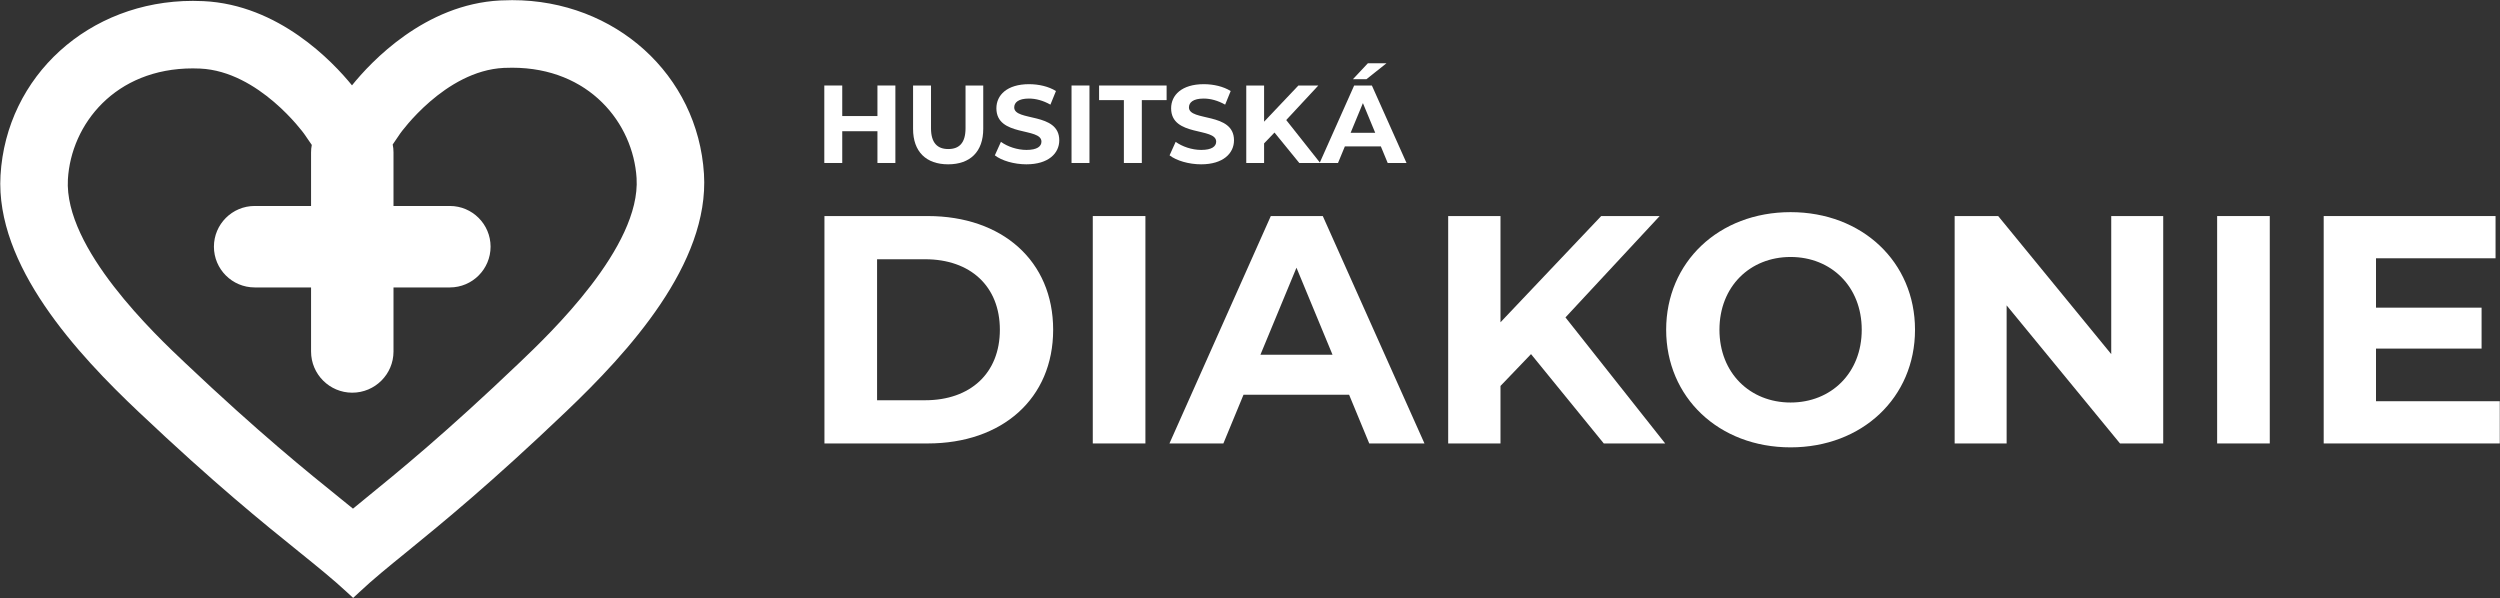
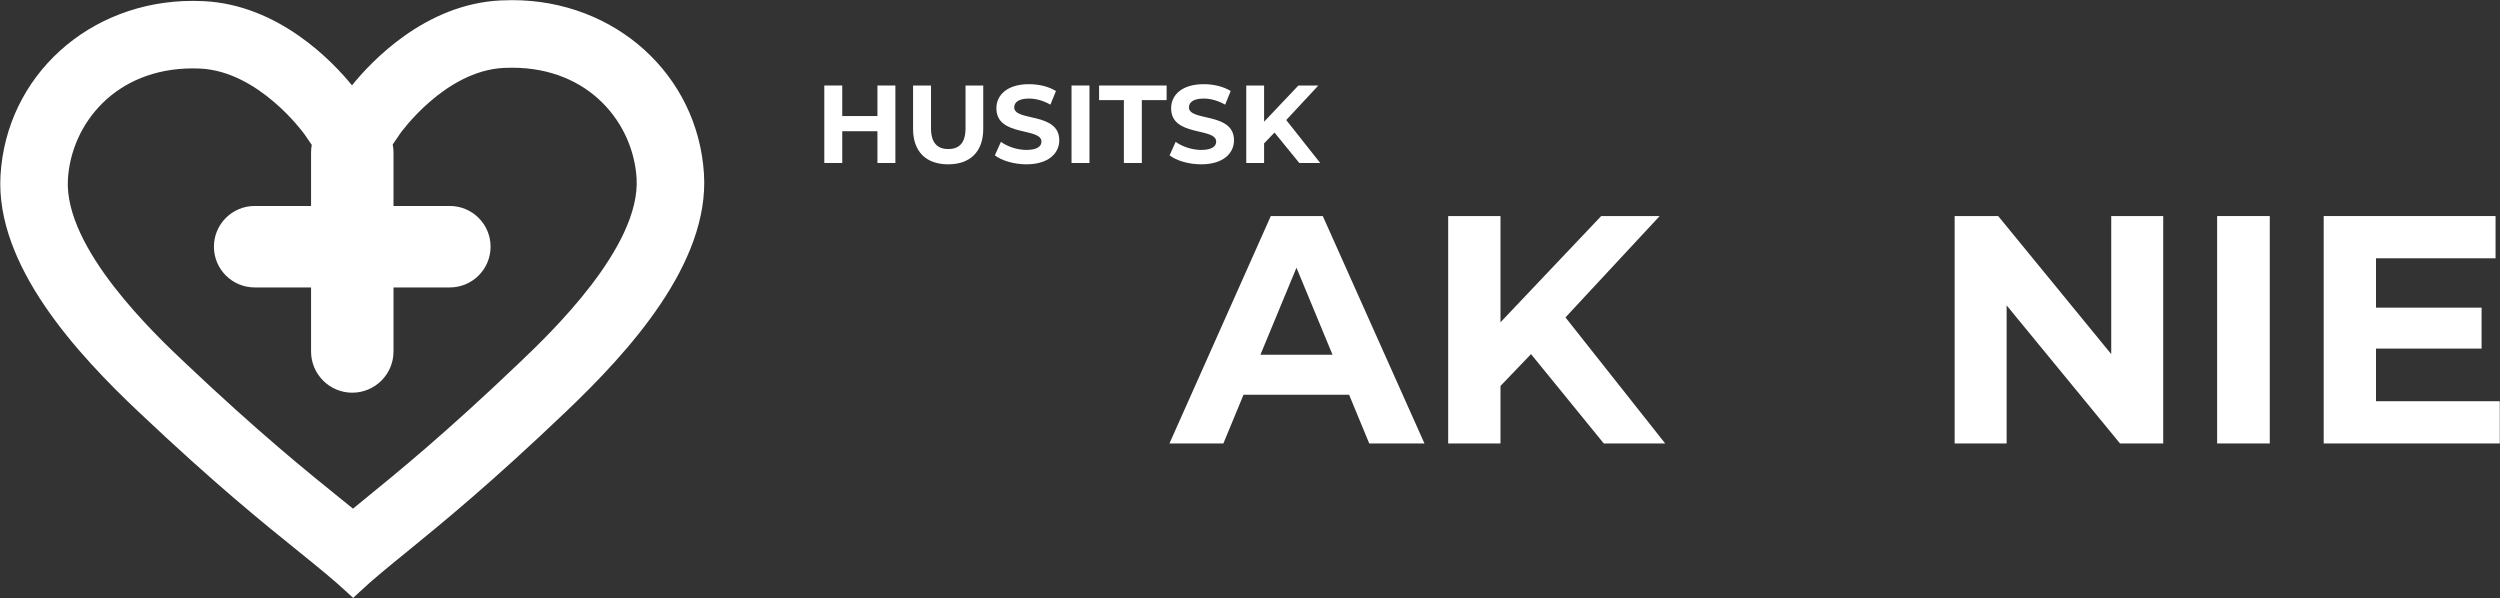
<svg xmlns="http://www.w3.org/2000/svg" width="3436px" height="822px" viewBox="0 0 3436 822" version="1.1">
  <rect x="0" y="0" width="3436" height="822" fill="#333333" stroke="none" />
  <title>logo_white</title>
  <desc>Created with Sketch.</desc>
  <g id="Page-1" stroke="none" stroke-width="1" fill="none" fill-rule="evenodd">
    <g id="logo_white" transform="translate(0, -2645)" fill="#FFFFFF" fill-rule="nonzero">
      <g id="logo" transform="translate(0, 748)">
        <g id="Layer_5" transform="translate(0, 1897)">
-           <path d="M1133.12,296.94 L1275.11,296.94 C1377.36,296.94 1447.46,358.56 1447.46,453.21 C1447.46,547.87 1377.36,609.48 1275.11,609.48 L1133.12,609.48 L1133.12,296.94 Z M1271.53,550.1 C1333.59,550.1 1374.22,513.04 1374.22,453.21 C1374.22,393.38 1333.59,356.32 1271.53,356.32 L1205.45,356.32 L1205.45,550.1 L1271.53,550.1 L1271.53,550.1 Z" id="Shape" />
-           <polygon id="Path" points="1501.92 296.94 1574.25 296.94 1574.25 609.48 1501.92 609.48" />
          <path d="M1854.2,542.51 L1709.09,542.51 L1681.41,609.48 L1607.29,609.48 L1746.6,296.94 L1818.04,296.94 L1957.79,609.48 L1881.88,609.48 L1854.2,542.51 Z M1831.43,487.59 L1781.87,367.93 L1732.31,487.59 L1831.43,487.59 Z" id="Shape" />
          <polygon id="Path" points="2104.24 486.69 2062.27 530.45 2062.27 609.48 1990.38 609.48 1990.38 296.94 2062.27 296.94 2062.27 442.94 2200.69 296.94 2281.05 296.94 2151.57 436.25 2288.64 609.49 2204.25 609.49" />
-           <path d="M2289.97,453.21 C2289.97,360.34 2362.3,291.57 2460.98,291.57 C2559.21,291.57 2631.99,359.89 2631.99,453.21 C2631.99,546.53 2559.21,614.85 2460.98,614.85 C2362.31,614.84 2289.97,546.08 2289.97,453.21 Z M2558.77,453.21 C2558.77,393.82 2516.8,353.19 2460.99,353.19 C2405.18,353.19 2363.21,393.82 2363.21,453.21 C2363.21,512.6 2405.18,553.22 2460.99,553.22 C2516.8,553.22 2558.77,512.6 2558.77,453.21 Z" id="Shape" />
          <polygon id="Path" points="2973.12 296.94 2973.12 609.48 2913.74 609.48 2757.91 419.72 2757.91 609.48 2686.47 609.48 2686.47 296.94 2746.3 296.94 2901.68 486.7 2901.68 296.94" />
          <polygon id="Path" points="3047.24 296.94 3119.57 296.94 3119.57 609.48 3047.24 609.48" />
          <polygon id="Path" points="3435.68 551.44 3435.68 609.48 3193.68 609.48 3193.68 296.94 3429.88 296.94 3429.88 354.98 3265.57 354.98 3265.57 422.85 3410.68 422.85 3410.68 479.1 3265.57 479.1 3265.57 551.44 3435.68 551.44" />
          <path d="M967.53,238.91 C959,102.87 845.68,0.2 703.9,0.2 C698.58,0.2 693.08,0.37 687.59,0.62 C584,5.86 510.06,84.7 483.78,117.31 C457.42,84.86 383.14,6.36 279.46,1.55 C274.64,1.3 269.83,1.21 265.09,1.21 C122.37,1.21 8.72,104.3 0.7,241.02 C-6.48,364.89 106.07,486.4 191.41,566.93 C295.51,665.37 362.18,719.11 410.85,758.32 C437.21,779.61 458,796.43 476.67,813.75 L485.37,821.78 L493.99,813.75 C512.5,796.34 533.2,779.53 559.31,758.32 C607.81,718.77 674.31,664.61 778.16,565.5 C863.17,484.47 975.3,362.54 967.53,238.91 Z M714.12,498.32 C612.89,594.99 548.08,647.8 500.51,686.5 C495.19,690.89 490.03,695.03 485.13,699.09 C479.98,694.87 474.65,690.64 469.08,686.08 C421.59,647.8 356.61,595.41 255.13,499.42 C213.73,460.38 87.82,341.49 93.32,246.43 C97.8,170.72 158.21,94 265.1,94 C268.48,94 271.86,94.08 275.16,94.25 C355.86,97.97 417.37,183.06 417.88,183.73 L428.53,199.19 C427.85,202.57 427.52,206.03 427.52,209.58 L427.52,283.09 L350.03,283.09 C319.1,283.09 294.01,308.19 294.01,339.03 C294.01,369.96 319.11,395.05 350.03,395.05 L427.52,395.05 L427.52,483.1 C427.52,514.36 452.95,539.71 484.13,539.71 C515.39,539.71 540.83,514.36 540.83,483.1 L540.83,395.05 L618.31,395.05 C649.15,395.05 674.25,369.95 674.25,339.03 C674.25,308.19 649.15,283.09 618.31,283.09 L540.83,283.09 L540.83,209.58 C540.83,205.86 540.49,202.14 539.73,198.6 L549.95,183.56 C550.63,182.63 611.3,97.37 692.41,93.32 C696.3,93.15 700.1,93.07 703.9,93.07 C809.95,93.07 870.19,169.37 874.92,244.74 C880.83,339.47 755.35,459.03 714.12,498.32 Z" id="Shape" />
          <polygon id="Path" points="1230.61 117.51 1230.61 224.01 1205.96 224.01 1205.96 180.35 1157.58 180.35 1157.58 224.01 1132.93 224.01 1132.93 117.51 1157.58 117.51 1157.58 159.5 1205.96 159.5 1205.96 117.51" />
          <path d="M1254.92,177.15 L1254.92,117.51 L1279.57,117.51 L1279.57,176.24 C1279.57,196.47 1288.39,204.84 1303.3,204.84 C1318.36,204.84 1327.03,196.47 1327.03,176.24 L1327.03,117.51 L1351.37,117.51 L1351.37,177.15 C1351.37,208.49 1333.41,225.84 1303.14,225.84 C1272.87,225.84 1254.92,208.49 1254.92,177.15 Z" id="Path" />
          <path d="M1367.31,213.51 L1375.68,194.95 C1384.66,201.49 1398.05,206.06 1410.82,206.06 C1425.43,206.06 1431.36,201.19 1431.36,194.65 C1431.36,174.72 1369.44,188.41 1369.44,148.85 C1369.44,130.75 1384.05,115.69 1414.32,115.69 C1427.71,115.69 1441.4,118.88 1451.3,125.12 L1443.69,143.83 C1433.8,138.2 1423.61,135.46 1414.17,135.46 C1399.56,135.46 1393.94,140.93 1393.94,147.63 C1393.94,167.25 1455.86,153.71 1455.86,192.82 C1455.86,210.62 1441.1,225.84 1410.67,225.84 C1393.78,225.84 1376.74,220.81 1367.31,213.51 Z" id="Path" />
          <polygon id="Path" points="1472.71 117.51 1497.36 117.51 1497.36 224.01 1472.71 224.01" />
          <polygon id="Path" points="1544.66 137.6 1510.58 137.6 1510.58 117.52 1603.39 117.52 1603.39 137.6 1569.31 137.6 1569.31 224.01 1544.66 224.01" />
          <path d="M1607.46,213.51 L1615.83,194.95 C1624.81,201.49 1638.2,206.06 1650.97,206.06 C1665.58,206.06 1671.51,201.19 1671.51,194.65 C1671.51,174.72 1609.59,188.41 1609.59,148.85 C1609.59,130.75 1624.2,115.69 1654.47,115.69 C1667.86,115.69 1681.55,118.88 1691.45,125.12 L1683.84,143.83 C1673.95,138.2 1663.76,135.46 1654.32,135.46 C1639.71,135.46 1634.09,140.93 1634.09,147.63 C1634.09,167.25 1696.01,153.71 1696.01,192.82 C1696.01,210.62 1681.25,225.84 1650.82,225.84 C1633.93,225.84 1616.89,220.81 1607.46,213.51 Z" id="Path" />
          <polygon id="Path" points="1751.66 182.17 1737.36 197.08 1737.36 224.01 1712.86 224.01 1712.86 117.51 1737.36 117.51 1737.36 167.26 1784.52 117.51 1811.91 117.51 1767.79 164.98 1814.5 224 1785.74 224" />
-           <path d="M1897.83,201.19 L1848.39,201.19 L1838.96,224.01 L1813.7,224.01 L1861.17,117.51 L1885.51,117.51 L1933.12,224.01 L1907.26,224.01 L1897.83,201.19 Z M1890.08,182.48 L1873.19,141.71 L1856.31,182.48 L1890.08,182.48 Z M1878.05,108.84 L1859.49,108.84 L1880.03,86.93 L1905.59,86.93 L1878.05,108.84 Z" id="Shape" />
        </g>
      </g>
    </g>
  </g>
</svg>